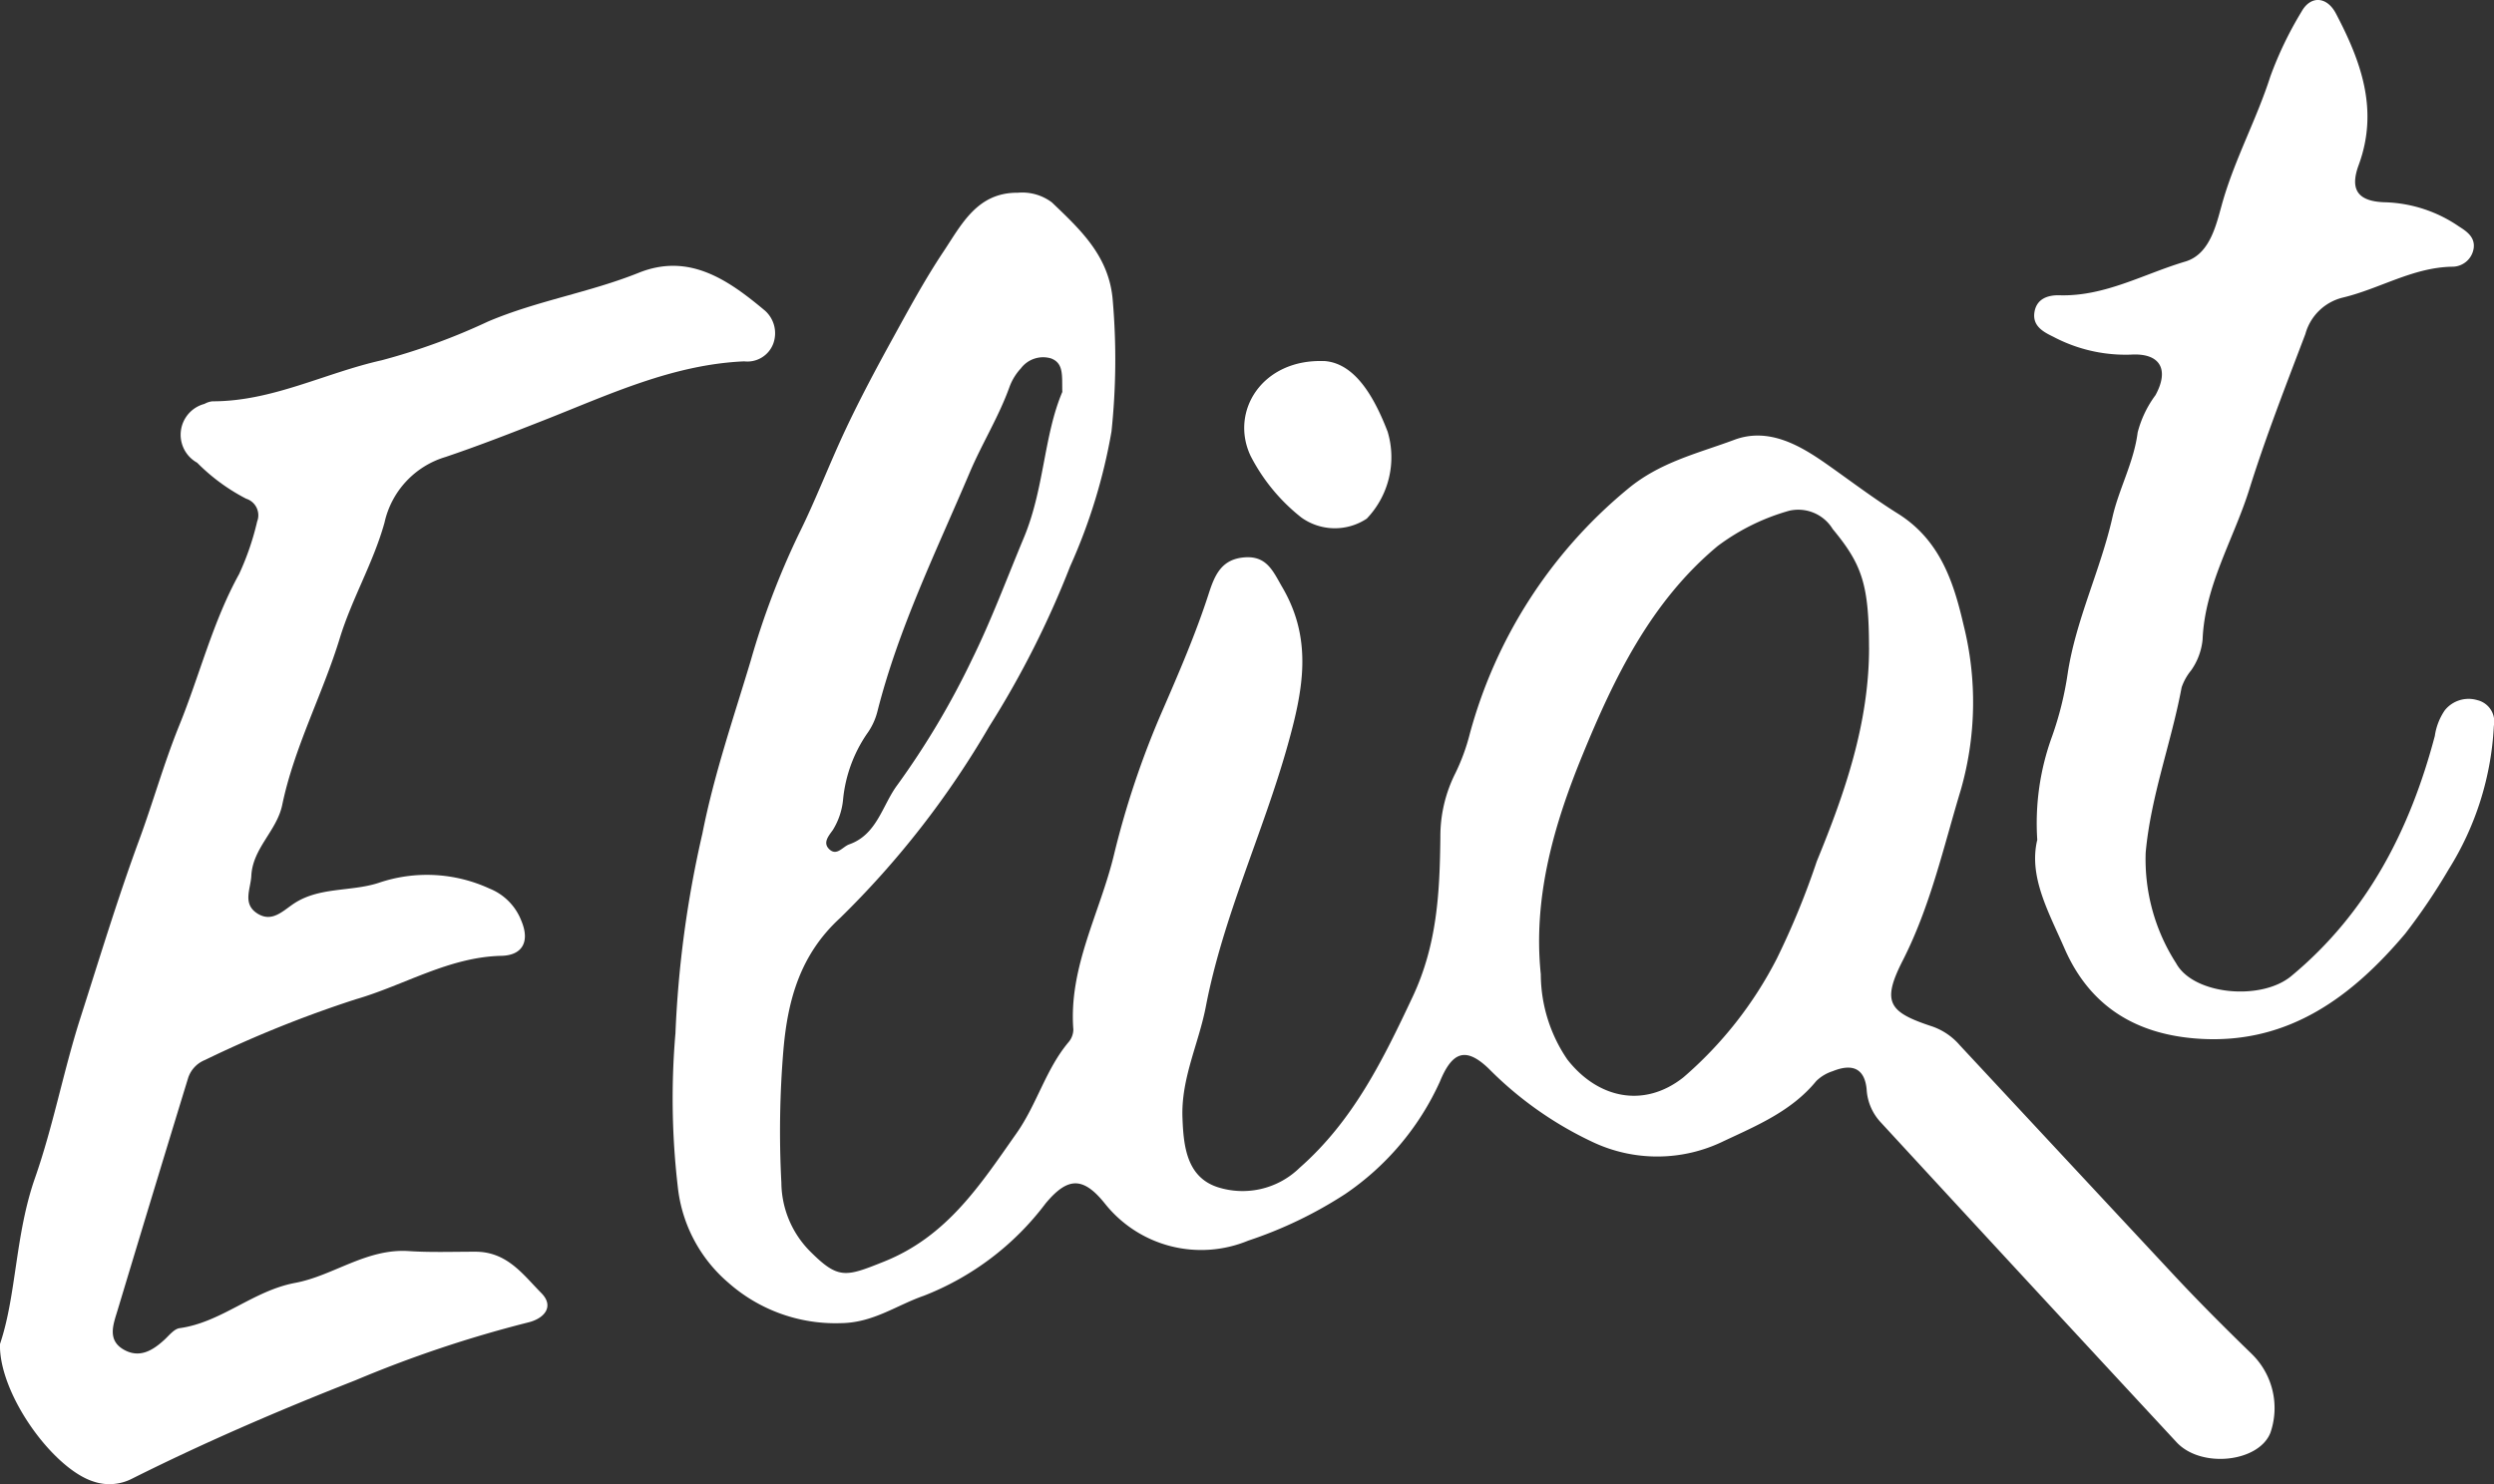
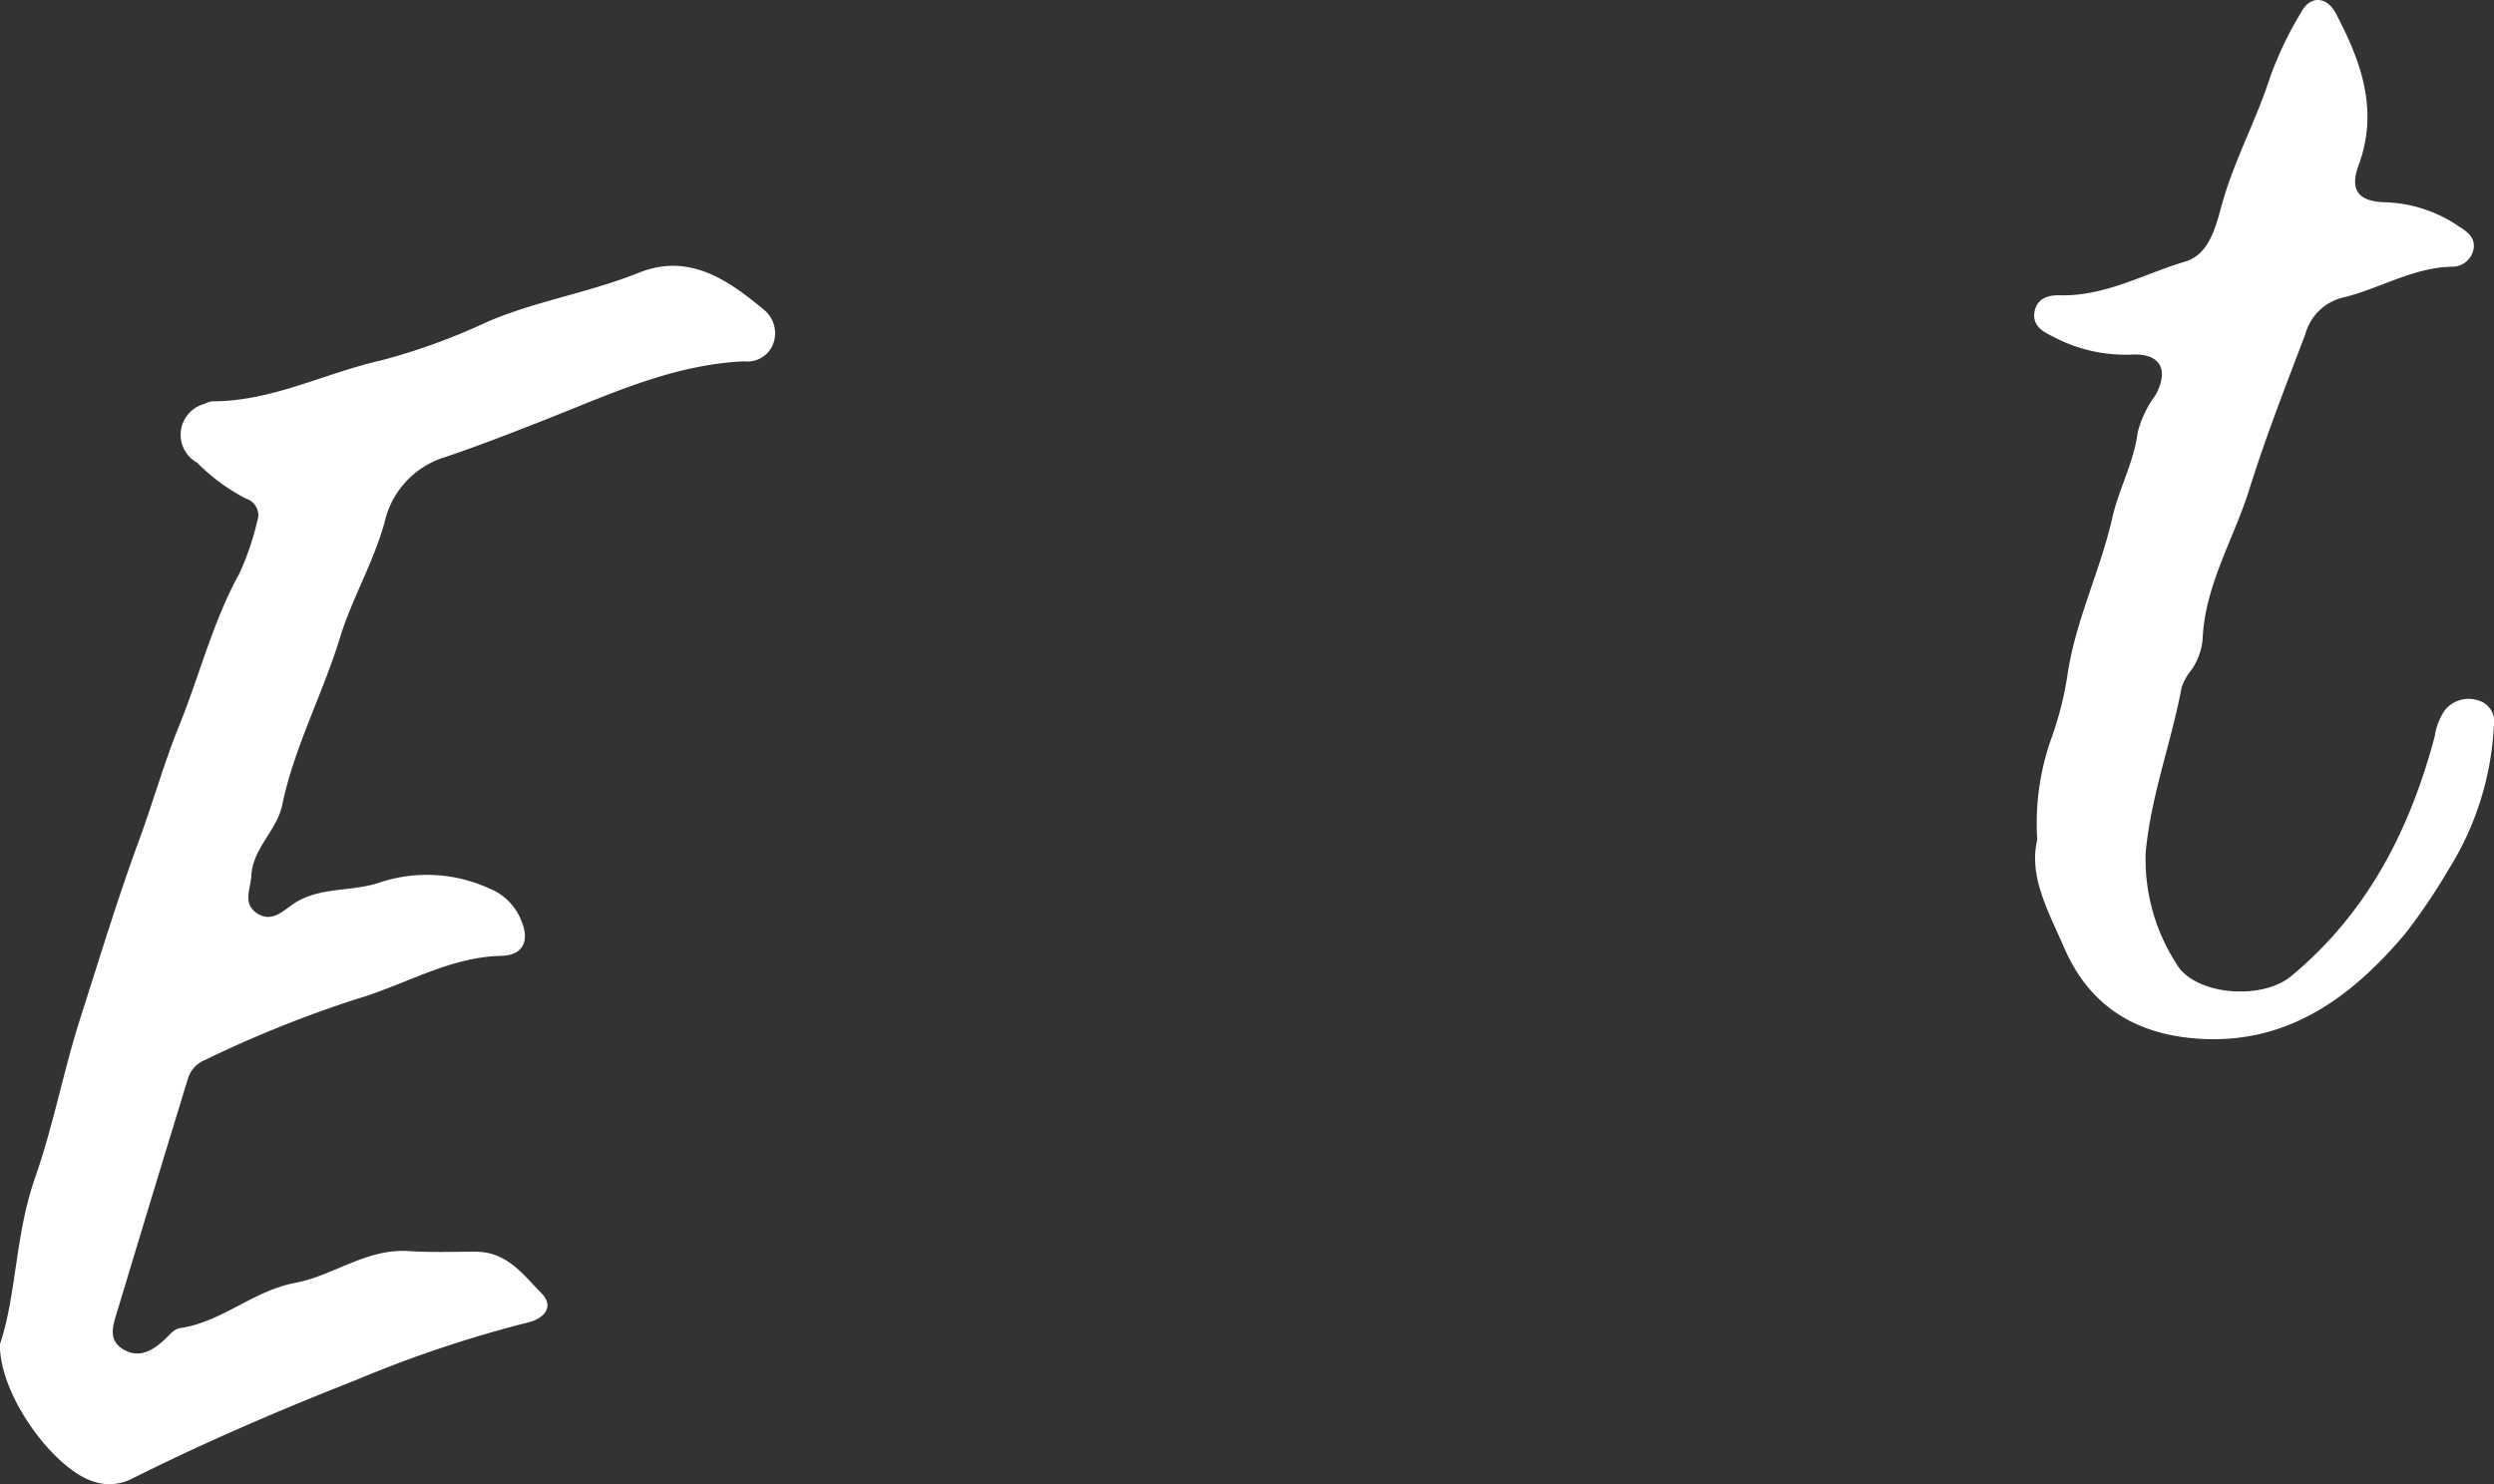
<svg xmlns="http://www.w3.org/2000/svg" id="Grupo_1400" data-name="Grupo 1400" width="137.727" height="81.987" viewBox="0 0 137.727 81.987">
  <rect x="0" y="0" width="137.727" height="81.987" fill="#333333" stroke="none" />
  <defs>
    <clipPath id="clip-path">
      <rect id="Rectángulo_673" data-name="Rectángulo 673" width="137.727" height="81.988" fill="#fff" />
    </clipPath>
  </defs>
  <g id="Grupo_1399" data-name="Grupo 1399" clip-path="url(#clip-path)">
-     <path id="Trazado_3851" data-name="Trazado 3851" d="M120.988,81.112a59.84,59.84,0,0,1,1.49-11.073c.647-3.282,1.728-6.411,2.674-9.567a43.947,43.947,0,0,1,2.652-6.983c.942-1.893,1.7-3.91,2.613-5.839.781-1.654,1.644-3.272,2.525-4.875.909-1.653,1.807-3.319,2.852-4.886,1-1.5,1.86-3.266,4.1-3.247a2.716,2.716,0,0,1,1.889.538c1.578,1.513,3.178,2.977,3.359,5.446a38,38,0,0,1-.073,7.208,31.072,31.072,0,0,1-2.283,7.446,51.869,51.869,0,0,1-4.472,8.851A49.8,49.8,0,0,1,130.087,74.7c-2.2,2.013-2.891,4.509-3.132,7.256a53.957,53.957,0,0,0-.116,7.373,5.445,5.445,0,0,0,1.539,3.742c1.6,1.612,1.986,1.472,4.125.616,3.485-1.394,5.308-4.225,7.323-7.093,1.132-1.611,1.611-3.525,2.865-5.022a1.107,1.107,0,0,0,.272-.705c-.268-3.438,1.472-6.449,2.24-9.642a48.643,48.643,0,0,1,2.661-7.932c.927-2.134,1.863-4.3,2.58-6.521.342-1.064.731-1.9,1.989-1.99,1.235-.087,1.571.8,2.083,1.676,1.678,2.887,1.137,5.657.281,8.708-1.363,4.858-3.558,9.439-4.518,14.434-.391,2.033-1.364,3.951-1.291,6.108.054,1.6.236,3.288,1.916,3.856a4.507,4.507,0,0,0,4.554-1.06c2.958-2.6,4.6-5.954,6.246-9.453,1.36-2.9,1.492-5.788,1.527-8.8a7.748,7.748,0,0,1,.834-3.555,11.273,11.273,0,0,0,.79-2.16,26.484,26.484,0,0,1,8.693-13.505c1.8-1.512,3.89-1.985,5.916-2.741,1.939-.724,3.713.364,5.159,1.383,1.277.9,2.555,1.869,3.871,2.691,2.347,1.467,3.089,3.82,3.631,6.159a17.573,17.573,0,0,1-.16,9.125c-.958,3.168-1.67,6.4-3.2,9.406-1.181,2.317-.775,2.856,1.651,3.649a3.546,3.546,0,0,1,1.5,1.031q5.962,6.407,11.929,12.81c1.358,1.449,2.764,2.856,4.19,4.239a4.174,4.174,0,0,1,1.035,4.353c-.635,1.631-3.826,1.99-5.183.528q-8.2-8.839-16.372-17.71a2.909,2.909,0,0,1-.745-1.8c-.122-1.217-.871-1.393-1.868-.989a2.281,2.281,0,0,0-.916.549c-1.35,1.65-3.258,2.448-5.1,3.312a8.345,8.345,0,0,1-7.261.046,20.042,20.042,0,0,1-5.72-4.043c-1.279-1.232-2.024-.936-2.7.714a14.965,14.965,0,0,1-5.234,6.212,23.245,23.245,0,0,1-5.351,2.572,6.792,6.792,0,0,1-7.909-2.04c-1.216-1.522-2.07-1.47-3.281-.015a15.433,15.433,0,0,1-6.725,5.1c-1.519.527-2.8,1.5-4.6,1.513a8.921,8.921,0,0,1-6.2-2.24,8.094,8.094,0,0,1-2.787-5.3,42.144,42.144,0,0,1-.132-8.434m65.917-21.332c-.007-3.456-.361-4.58-2.005-6.559a2.229,2.229,0,0,0-2.4-1.013,11.976,11.976,0,0,0-3.958,1.954c-3.7,3.079-5.73,7.321-7.463,11.548-1.547,3.772-2.743,7.824-2.3,12.1a8.4,8.4,0,0,0,1.464,4.71c1.686,2.164,4.24,2.706,6.409.99a21.724,21.724,0,0,0,5.167-6.573,43.707,43.707,0,0,0,2.2-5.36c1.556-3.79,2.887-7.631,2.888-11.8M142.354,45.646c-.028-.873.1-1.584-.628-1.854a1.535,1.535,0,0,0-1.659.55,3.051,3.051,0,0,0-.633,1.035c-.588,1.637-1.512,3.113-2.192,4.715-1.846,4.35-3.934,8.6-5.1,13.206a3.6,3.6,0,0,1-.585,1.243,7.751,7.751,0,0,0-1.306,3.569,3.891,3.891,0,0,1-.569,1.732c-.23.325-.587.717-.179,1.081s.724-.159,1.083-.286c1.539-.542,1.829-2.166,2.651-3.271a44.707,44.707,0,0,0,4.13-6.945c1.074-2.179,1.926-4.48,2.865-6.728,1.127-2.7,1.095-5.627,2.122-8.048" transform="translate(-83.689 -23.995)" fill="#fff" />
    <path id="Trazado_3852" data-name="Trazado 3852" d="M0,107.348c.912-2.7.831-6.029,1.933-9.171,1.008-2.875,1.568-5.9,2.5-8.819,1.057-3.294,2.055-6.6,3.252-9.85.773-2.1,1.373-4.26,2.221-6.347,1.125-2.769,1.84-5.7,3.3-8.346a14.95,14.95,0,0,0,.995-2.9.959.959,0,0,0-.605-1.259,10.718,10.718,0,0,1-2.71-1.99,1.763,1.763,0,0,1,.405-3.248,1.165,1.165,0,0,1,.436-.143c3.3.008,6.221-1.567,9.352-2.267a34.968,34.968,0,0,0,5.881-2.144c2.717-1.151,5.6-1.6,8.313-2.689,2.785-1.12,4.952.4,6.964,2.085a1.671,1.671,0,0,1,.459,1.846,1.527,1.527,0,0,1-1.6.962c-3.96.175-7.465,1.839-11.067,3.256-1.8.707-3.611,1.414-5.429,2.027a4.881,4.881,0,0,0-3.366,3.625c-.617,2.22-1.8,4.195-2.474,6.4-.949,3.095-2.511,6-3.176,9.2-.3,1.429-1.629,2.382-1.705,3.906-.037.739-.512,1.567.356,2.1.766.467,1.334-.105,1.928-.517,1.421-.985,3.177-.684,4.732-1.184a8.263,8.263,0,0,1,6.14.311,3.13,3.13,0,0,1,1.753,1.773c.488,1.154.064,1.915-1.1,1.941-2.906.067-5.363,1.626-8.04,2.4a64.587,64.587,0,0,0-8.334,3.357,1.605,1.605,0,0,0-.922.983q-1.966,6.416-3.9,12.842c-.229.764-.6,1.657.373,2.189.853.465,1.572.029,2.214-.562.262-.241.537-.6.843-.641,2.319-.326,4.048-2.062,6.372-2.5,2.114-.394,3.939-1.911,6.277-1.758,1.219.08,2.457.034,3.683.035,1.76,0,2.645,1.279,3.643,2.287.726.733.175,1.415-.771,1.63a66.456,66.456,0,0,0-9.5,3.186c-4.2,1.65-8.326,3.425-12.355,5.444a2.723,2.723,0,0,1-2.1.15c-2.241-.7-5.237-4.84-5.173-7.6" transform="translate(0 -33.107)" fill="#fff" />
    <path id="Trazado_3853" data-name="Trazado 3853" d="M365.668,46.41a13.992,13.992,0,0,1,.821-5.744,18.364,18.364,0,0,0,.852-3.423c.449-3,1.812-5.726,2.478-8.671.353-1.563,1.185-3.042,1.392-4.684a5.947,5.947,0,0,1,.985-2.06c.775-1.42.258-2.336-1.357-2.238a8.525,8.525,0,0,1-4.289-.988c-.565-.272-1.154-.6-1.04-1.349s.742-.96,1.389-.941c2.5.073,4.651-1.183,6.94-1.862,1.436-.426,1.741-2.2,2.09-3.388.694-2.364,1.866-4.515,2.611-6.843A20.248,20.248,0,0,1,380.261.643c.5-.9,1.4-.847,1.9.108,1.383,2.635,2.376,5.321,1.255,8.366-.508,1.379-.041,2.032,1.518,2.059a7.6,7.6,0,0,1,4.02,1.335c.44.278.891.593.814,1.194a1.192,1.192,0,0,1-1.191,1.029c-2.169.039-3.992,1.214-6.018,1.7a2.843,2.843,0,0,0-2.087,2.019c-1.08,2.849-2.2,5.711-3.1,8.593-.863,2.747-2.453,5.3-2.575,8.277a3.536,3.536,0,0,1-.637,1.714,3.013,3.013,0,0,0-.521.934c-.572,3.06-1.7,5.994-1.985,9.123a10.609,10.609,0,0,0,1.683,6.12c.952,1.742,4.689,2.087,6.354.707,4.21-3.491,6.56-8.086,7.93-13.266a3.356,3.356,0,0,1,.55-1.417,1.682,1.682,0,0,1,1.8-.561,1.218,1.218,0,0,1,.91,1.421,16.465,16.465,0,0,1-2.5,7.933,33.359,33.359,0,0,1-2.393,3.543c-2.945,3.492-6.417,6.062-11.218,5.816-3.4-.175-6.124-1.613-7.6-5-.89-2.038-1.982-3.961-1.508-5.98" transform="translate(-253.162 -0.001)" fill="#fff" />
-     <path id="Trazado_3854" data-name="Trazado 3854" d="M227.974,64.877c1.657.111,2.726,1.872,3.51,3.908a4.91,4.91,0,0,1-1.155,4.8,3.184,3.184,0,0,1-3.6-.055,10.326,10.326,0,0,1-2.815-3.413c-1.159-2.458.637-5.363,4.058-5.236" transform="translate(-154.853 -44.935)" fill="#fff" />
  </g>
</svg>